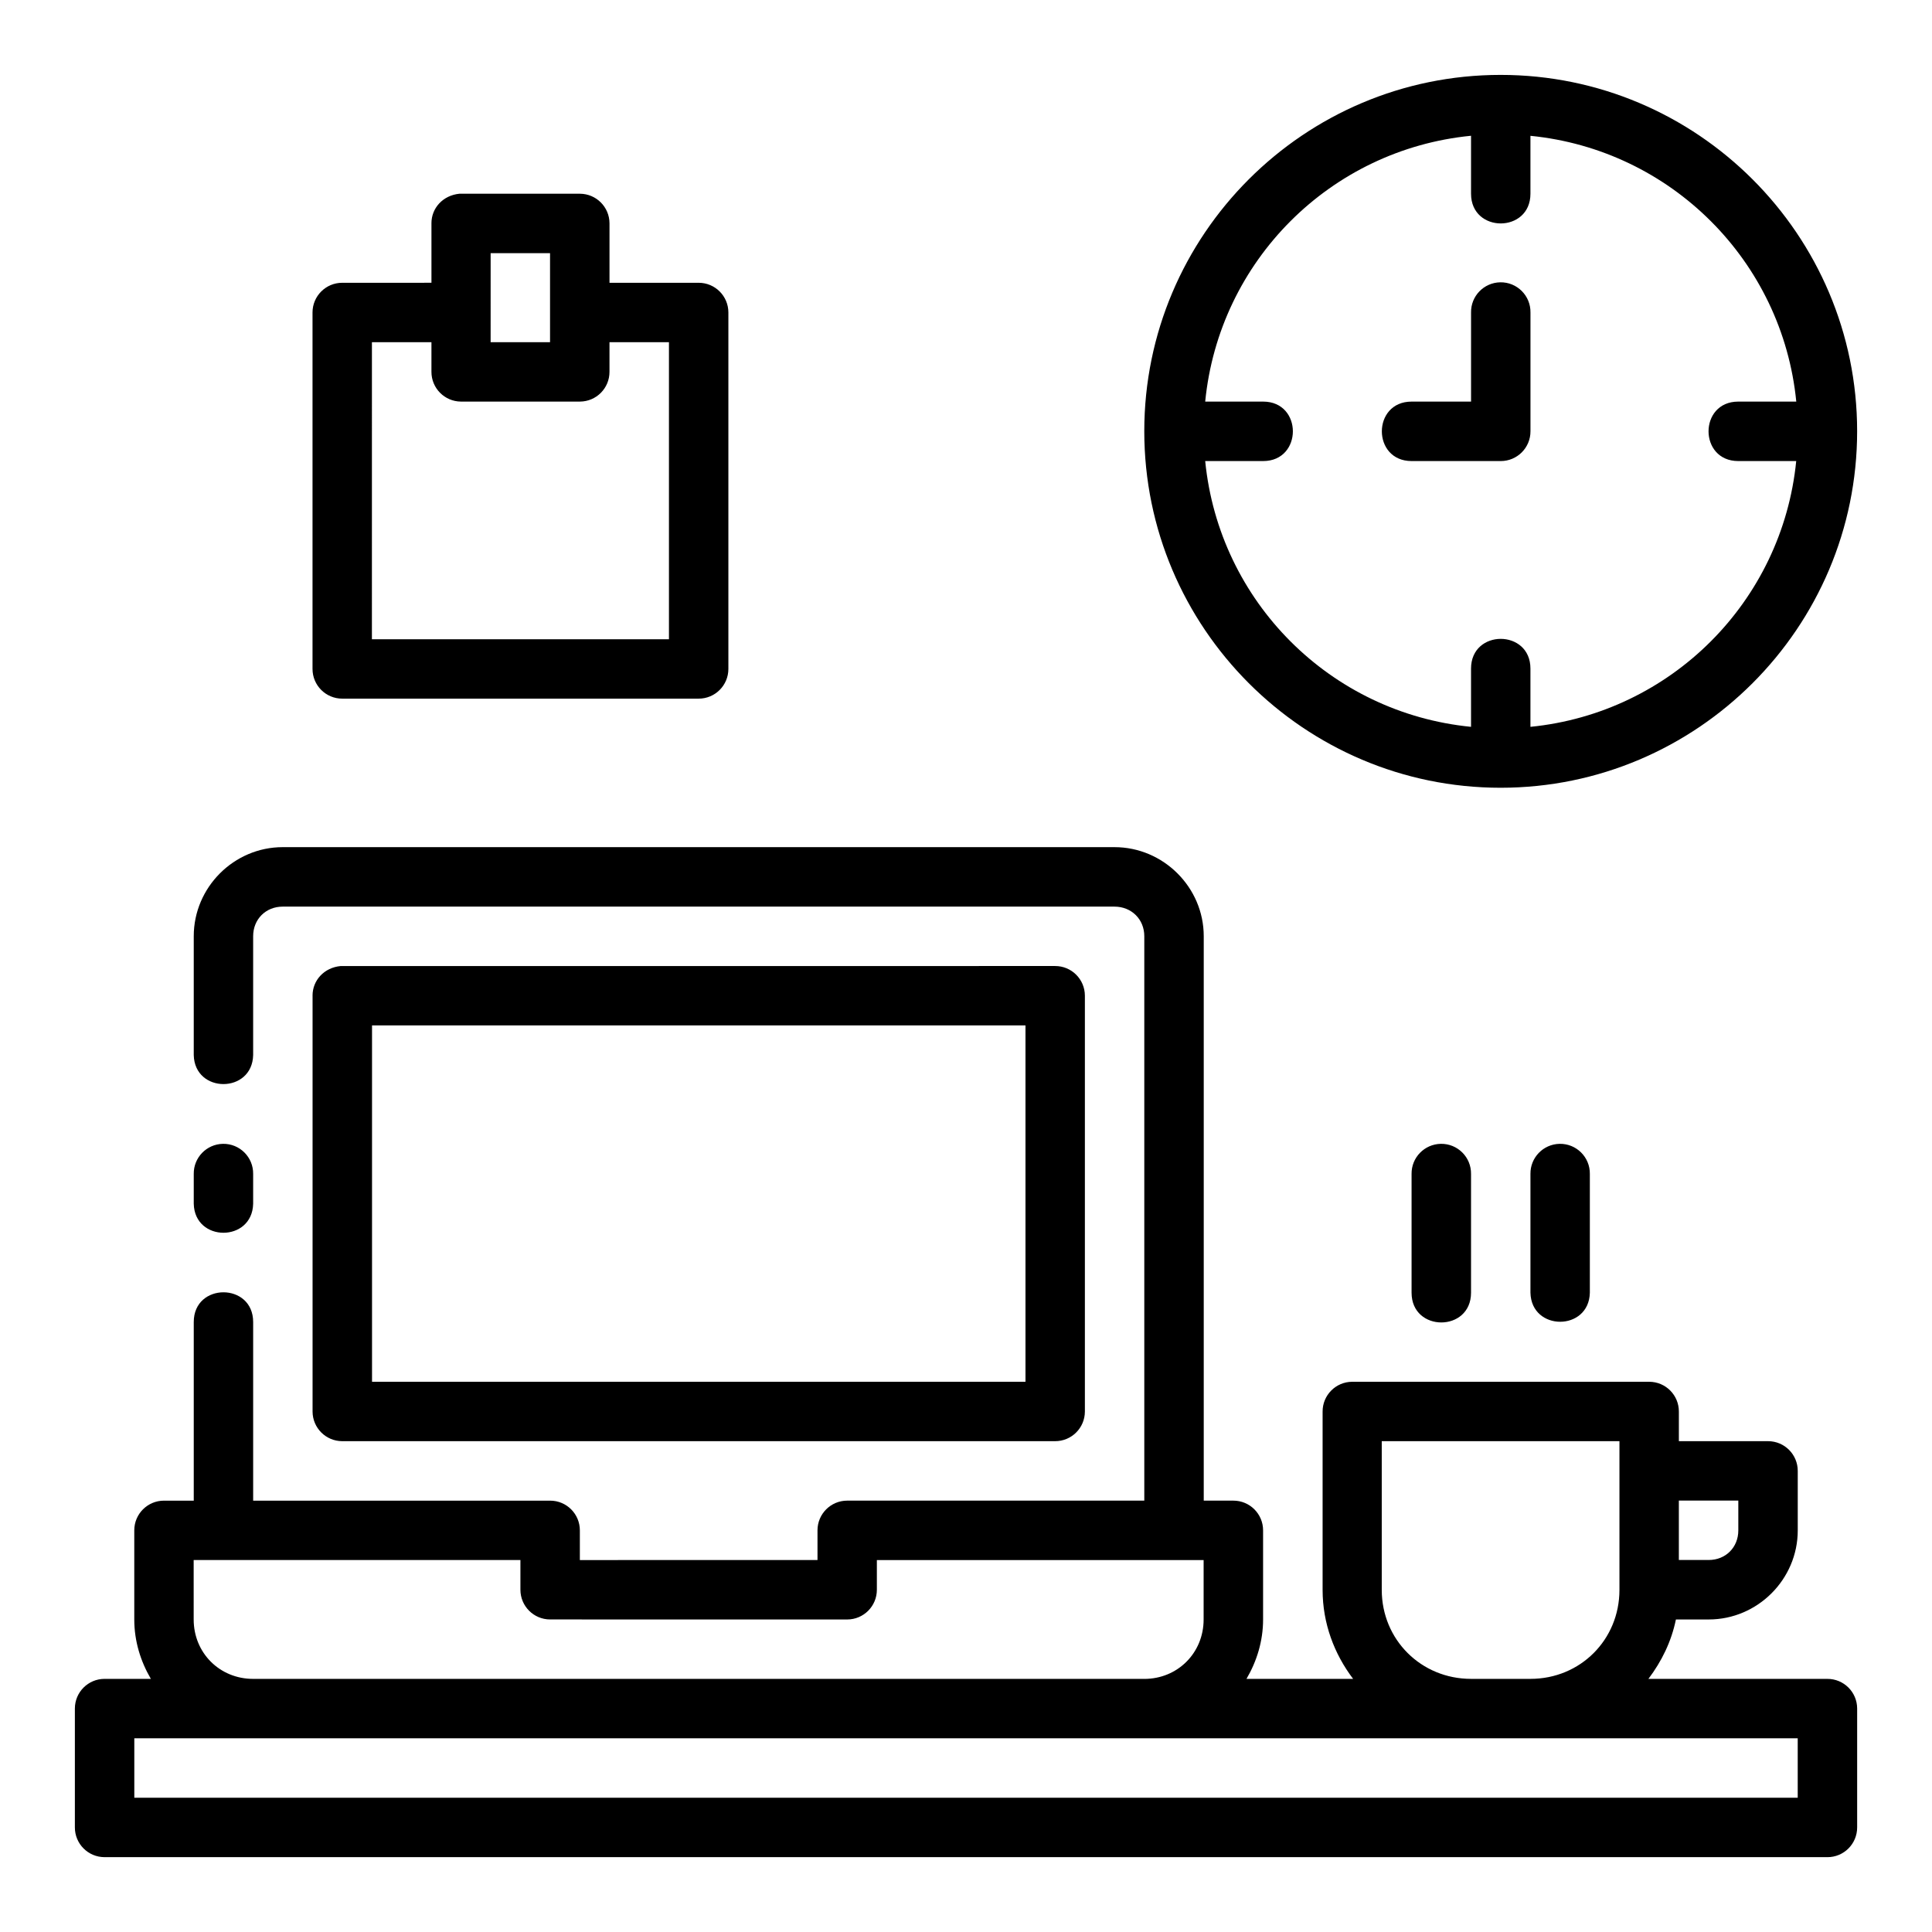
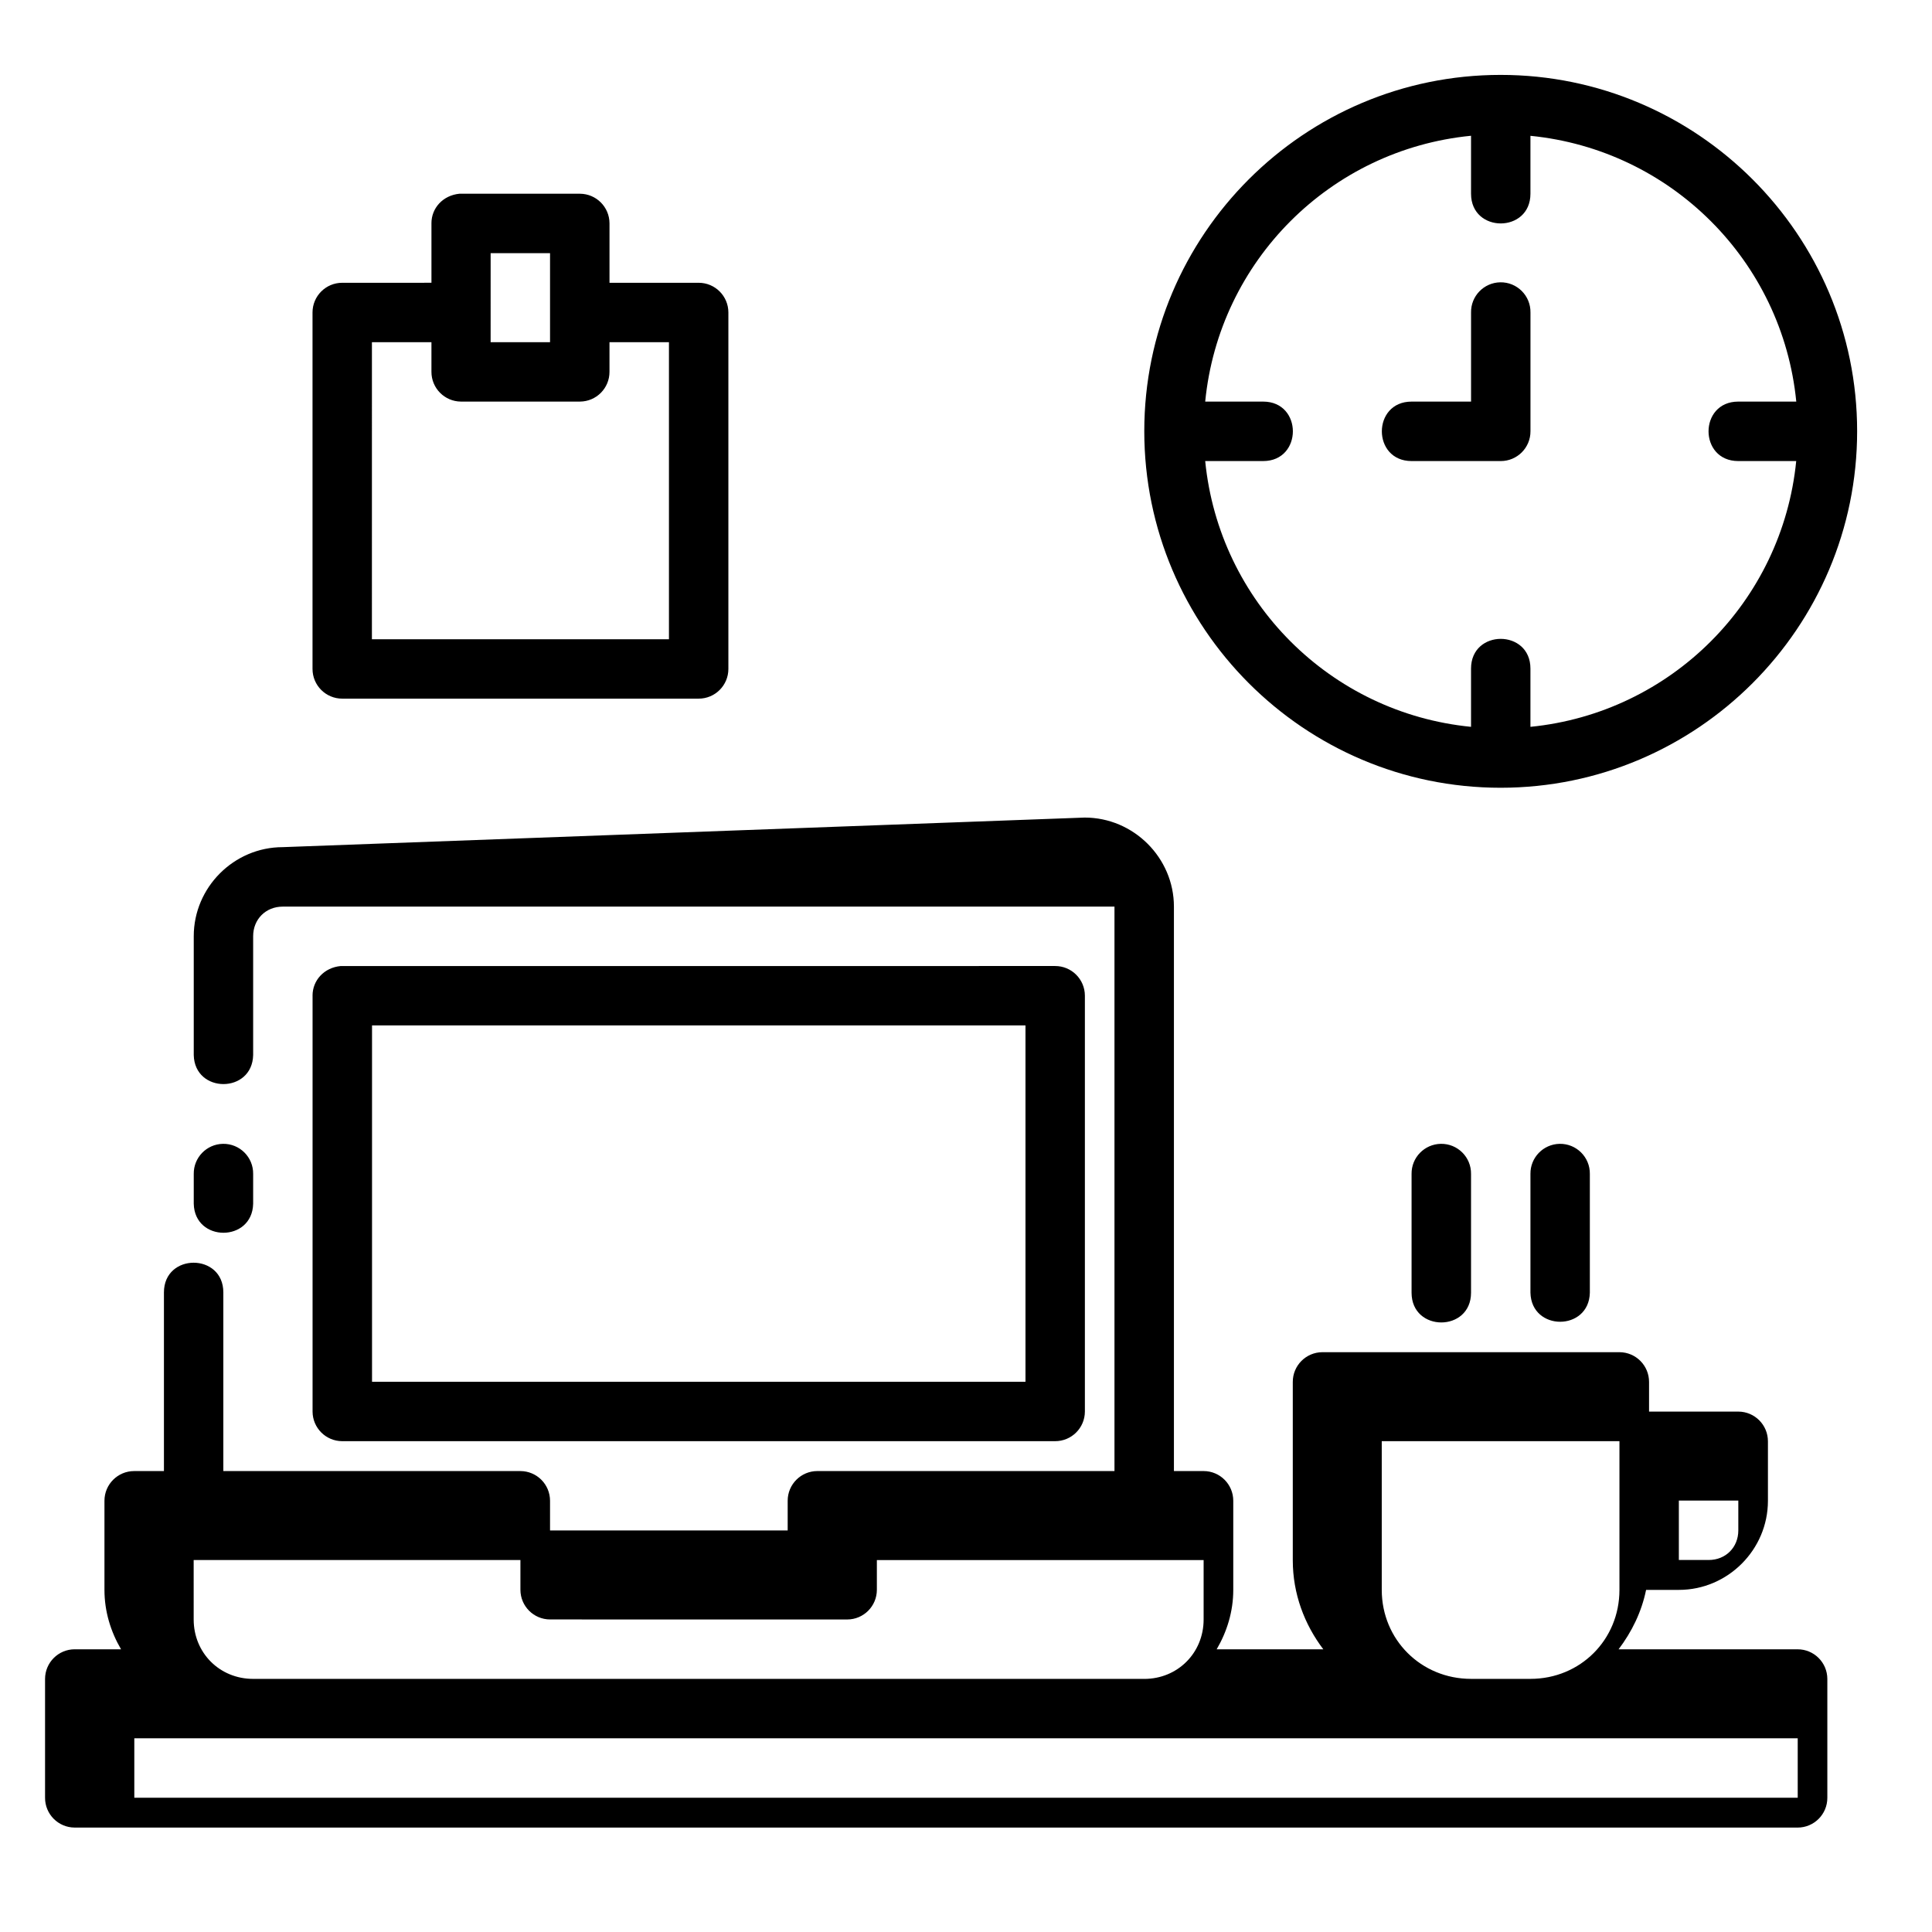
<svg xmlns="http://www.w3.org/2000/svg" fill="#000000" width="800px" height="800px" version="1.1" viewBox="144 144 512 512">
-   <path d="m541.68 163.85c-52.078 0-94.434 42.34-94.434 94.418s42.355 94.496 94.434 94.496c52.078 0 94.48-42.418 94.48-94.496s-42.402-94.418-94.48-94.418zm-7.84 16.129v15.359c0 10.5 15.742 10.5 15.742 0v-15.344c37.254 3.691 66.777 33.176 70.449 70.434h-15.375c-10.5 0-10.5 15.758 0 15.758h15.359c-3.695 37.234-33.199 66.738-70.434 70.434v-15.438c0-10.5-15.742-10.5-15.742 0v15.438c-37.266-3.664-66.758-33.172-70.449-70.434h15.359c10.5 0 10.5-15.758 0-15.758h-15.359c3.664-37.281 33.164-66.789 70.449-70.449zm-275.5 23.199v15.758l-23.648 0.004c-4.348 0-7.871 3.523-7.871 7.871v94.465c0 4.348 3.523 7.871 7.871 7.871h94.465c4.348 0 7.871-3.523 7.871-7.871v-94.465c0-4.348-3.523-7.871-7.871-7.871h-23.633v-15.758c-0.016-4.324-3.519-7.824-7.84-7.84l-31.914-0.004c-4.41 0.434-7.441 3.816-7.434 7.84zm15.684 7.918h15.742v23.586l-15.746 0.004zm267.54 7.719c-4.348 0.09-7.805 3.68-7.719 8.027v23.586h-15.758c-10.508 0-10.508 15.758 0 15.758h23.602c4.379 0.016 7.93-3.539 7.902-7.918v-31.426c0.086-4.469-3.559-8.113-8.027-8.027zm-299 15.867h15.773v7.84c-0.016 4.348 3.492 7.887 7.84 7.902h31.504c4.348-0.016 7.859-3.555 7.84-7.902v-7.84l15.758 0.004v78.719h-78.719zm-23.633 133.82c-12.945 0-23.586 10.656-23.586 23.602v31.488c0.227 10.266 15.516 10.266 15.742 0v-31.488c0-4.5 3.344-7.84 7.84-7.84h220.42c4.5 0 7.902 3.344 7.902 7.84v149.58h-78.734c-4.348 0-7.871 3.523-7.871 7.871v7.871l-62.977 0.004v-7.871c0-4.348-3.523-7.871-7.871-7.871h-78.707v-47.34c0-10.5-15.742-10.5-15.742 0v47.34h-7.891c-4.348 0-7.871 3.523-7.871 7.871v23.617c0 5.75 1.672 11.09 4.398 15.746l-12.301-0.004c-4.324 0.016-7.824 3.519-7.84 7.84v31.504c-0.016 4.348 3.492 7.887 7.84 7.902l456.58 0.004c4.371 0.016 7.918-3.531 7.902-7.902v-31.504c-0.016-4.348-3.555-7.859-7.902-7.84h-47.418c3.488-4.602 6.094-9.891 7.289-15.746h8.703c12.945 0 23.586-10.652 23.586-23.602v-15.746c0.016-4.348-3.492-7.887-7.84-7.902h-23.664v-7.84c0.016-4.348-3.492-7.887-7.84-7.902h-78.734c-4.348 0.016-7.859 3.555-7.84 7.902v47.246c0 8.887 3.086 16.988 8.086 23.586h-28.258c2.723-4.652 4.398-9.996 4.398-15.746v-23.617c0-4.348-3.523-7.871-7.871-7.871h-7.856v-149.58c0-12.945-10.699-23.602-23.648-23.602zm7.902 39.344v110.24c0.016 4.324 3.519 7.824 7.84 7.84h188.93c4.348 0.016 7.887-3.492 7.902-7.84v-110.24c-0.016-4.348-3.555-7.859-7.902-7.84l-189.31 0.004c-4.402 0.406-7.469 3.793-7.465 7.84zm15.758 7.902h173.17v94.434l-173.17 0.004zm-39.527 31.379c-4.324 0.09-7.769 3.641-7.719 7.965v7.902c0.227 10.266 15.516 10.266 15.742 0v-7.902c0.055-4.445-3.582-8.051-8.027-7.965zm322.75 0c-4.328 0.09-7.785 3.633-7.734 7.965v31.488c0 10.508 15.758 10.508 15.758 0v-31.488c0.055-4.445-3.582-8.051-8.027-7.965zm31.488 0c-4.324 0.09-7.769 3.641-7.719 7.965v31.488c0.23 10.266 15.516 10.266 15.742 0v-31.488c0.055-4.445-3.582-8.051-8.027-7.965zm-47.125 78.797h62.992v39.406c0 13.219-10.367 23.586-23.586 23.586h-15.742c-13.219 0-23.664-10.367-23.664-23.586zm78.734 15.746h15.758v7.902c0 4.496-3.344 7.84-7.84 7.84h-7.918zm-393.59 15.758h86.594v7.871c0 4.348 3.523 7.871 7.871 7.871l78.719 0.008c4.348 0 7.871-3.523 7.871-7.871v-7.871c28.848 0.004 57.816 0 86.594 0v15.746c0 8.859-6.887 15.746-15.742 15.746l-236.16-0.008c-8.859 0-15.742-6.887-15.742-15.746zm-15.73 47.23h440.82v15.758l-440.82 0.008z" />
+   <path d="m541.68 163.85c-52.078 0-94.434 42.34-94.434 94.418s42.355 94.496 94.434 94.496c52.078 0 94.48-42.418 94.48-94.496s-42.402-94.418-94.48-94.418zm-7.84 16.129v15.359c0 10.5 15.742 10.5 15.742 0v-15.344c37.254 3.691 66.777 33.176 70.449 70.434h-15.375c-10.5 0-10.5 15.758 0 15.758h15.359c-3.695 37.234-33.199 66.738-70.434 70.434v-15.438c0-10.5-15.742-10.5-15.742 0v15.438c-37.266-3.664-66.758-33.172-70.449-70.434h15.359c10.5 0 10.5-15.758 0-15.758h-15.359c3.664-37.281 33.164-66.789 70.449-70.449zm-275.5 23.199v15.758l-23.648 0.004c-4.348 0-7.871 3.523-7.871 7.871v94.465c0 4.348 3.523 7.871 7.871 7.871h94.465c4.348 0 7.871-3.523 7.871-7.871v-94.465c0-4.348-3.523-7.871-7.871-7.871h-23.633v-15.758c-0.016-4.324-3.519-7.824-7.84-7.84l-31.914-0.004c-4.41 0.434-7.441 3.816-7.434 7.84zm15.684 7.918h15.742v23.586l-15.746 0.004zm267.54 7.719c-4.348 0.09-7.805 3.68-7.719 8.027v23.586h-15.758c-10.508 0-10.508 15.758 0 15.758h23.602c4.379 0.016 7.93-3.539 7.902-7.918v-31.426c0.086-4.469-3.559-8.113-8.027-8.027zm-299 15.867h15.773v7.84c-0.016 4.348 3.492 7.887 7.84 7.902h31.504c4.348-0.016 7.859-3.555 7.84-7.902v-7.84l15.758 0.004v78.719h-78.719zm-23.633 133.82c-12.945 0-23.586 10.656-23.586 23.602v31.488c0.227 10.266 15.516 10.266 15.742 0v-31.488c0-4.5 3.344-7.84 7.84-7.84h220.42v149.58h-78.734c-4.348 0-7.871 3.523-7.871 7.871v7.871l-62.977 0.004v-7.871c0-4.348-3.523-7.871-7.871-7.871h-78.707v-47.34c0-10.5-15.742-10.5-15.742 0v47.34h-7.891c-4.348 0-7.871 3.523-7.871 7.871v23.617c0 5.75 1.672 11.09 4.398 15.746l-12.301-0.004c-4.324 0.016-7.824 3.519-7.84 7.84v31.504c-0.016 4.348 3.492 7.887 7.84 7.902l456.58 0.004c4.371 0.016 7.918-3.531 7.902-7.902v-31.504c-0.016-4.348-3.555-7.859-7.902-7.84h-47.418c3.488-4.602 6.094-9.891 7.289-15.746h8.703c12.945 0 23.586-10.652 23.586-23.602v-15.746c0.016-4.348-3.492-7.887-7.84-7.902h-23.664v-7.84c0.016-4.348-3.492-7.887-7.84-7.902h-78.734c-4.348 0.016-7.859 3.555-7.84 7.902v47.246c0 8.887 3.086 16.988 8.086 23.586h-28.258c2.723-4.652 4.398-9.996 4.398-15.746v-23.617c0-4.348-3.523-7.871-7.871-7.871h-7.856v-149.58c0-12.945-10.699-23.602-23.648-23.602zm7.902 39.344v110.24c0.016 4.324 3.519 7.824 7.84 7.84h188.93c4.348 0.016 7.887-3.492 7.902-7.84v-110.24c-0.016-4.348-3.555-7.859-7.902-7.84l-189.31 0.004c-4.402 0.406-7.469 3.793-7.465 7.84zm15.758 7.902h173.17v94.434l-173.17 0.004zm-39.527 31.379c-4.324 0.09-7.769 3.641-7.719 7.965v7.902c0.227 10.266 15.516 10.266 15.742 0v-7.902c0.055-4.445-3.582-8.051-8.027-7.965zm322.75 0c-4.328 0.09-7.785 3.633-7.734 7.965v31.488c0 10.508 15.758 10.508 15.758 0v-31.488c0.055-4.445-3.582-8.051-8.027-7.965zm31.488 0c-4.324 0.09-7.769 3.641-7.719 7.965v31.488c0.23 10.266 15.516 10.266 15.742 0v-31.488c0.055-4.445-3.582-8.051-8.027-7.965zm-47.125 78.797h62.992v39.406c0 13.219-10.367 23.586-23.586 23.586h-15.742c-13.219 0-23.664-10.367-23.664-23.586zm78.734 15.746h15.758v7.902c0 4.496-3.344 7.84-7.84 7.84h-7.918zm-393.59 15.758h86.594v7.871c0 4.348 3.523 7.871 7.871 7.871l78.719 0.008c4.348 0 7.871-3.523 7.871-7.871v-7.871c28.848 0.004 57.816 0 86.594 0v15.746c0 8.859-6.887 15.746-15.742 15.746l-236.16-0.008c-8.859 0-15.742-6.887-15.742-15.746zm-15.73 47.23h440.82v15.758l-440.82 0.008z" />
</svg>